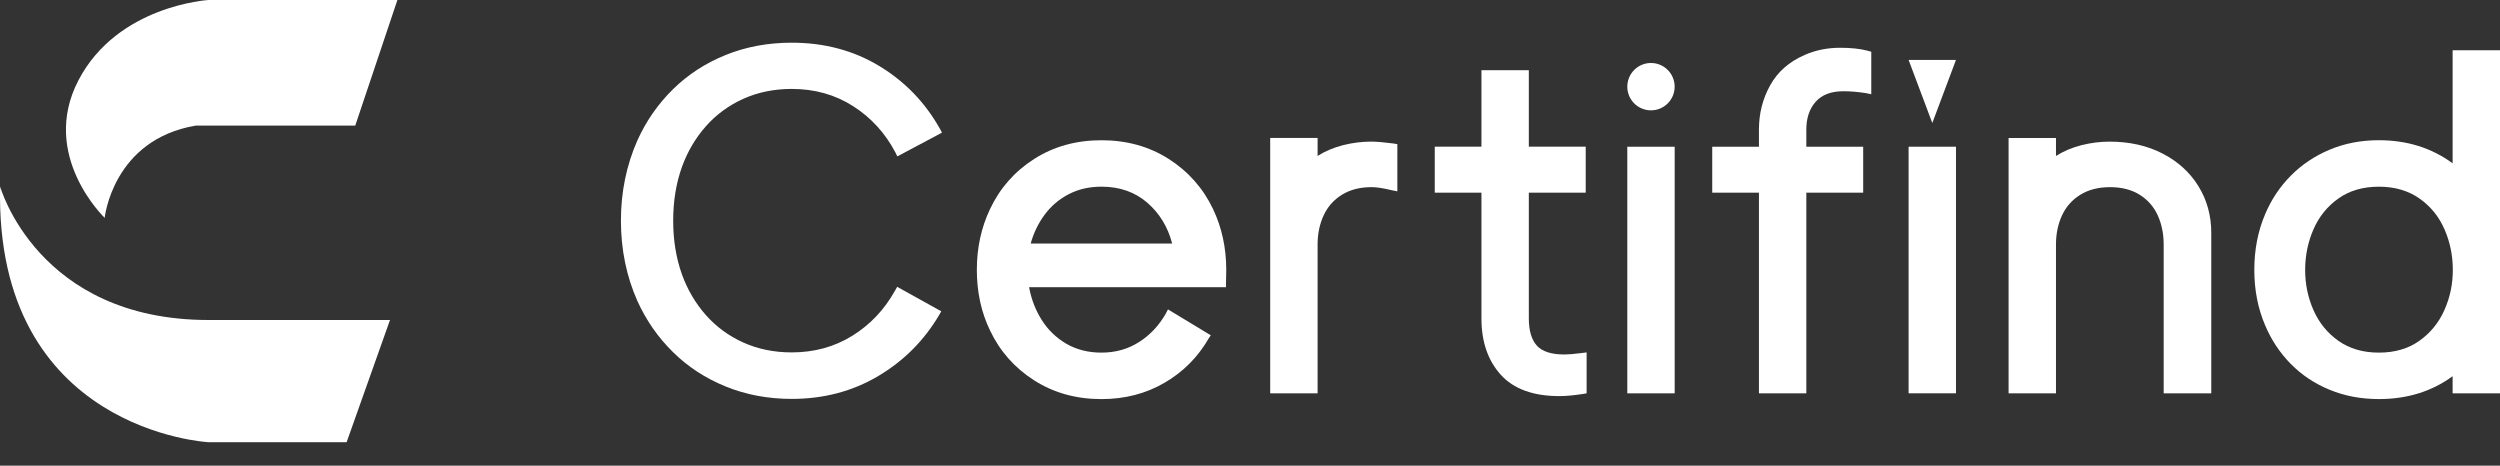
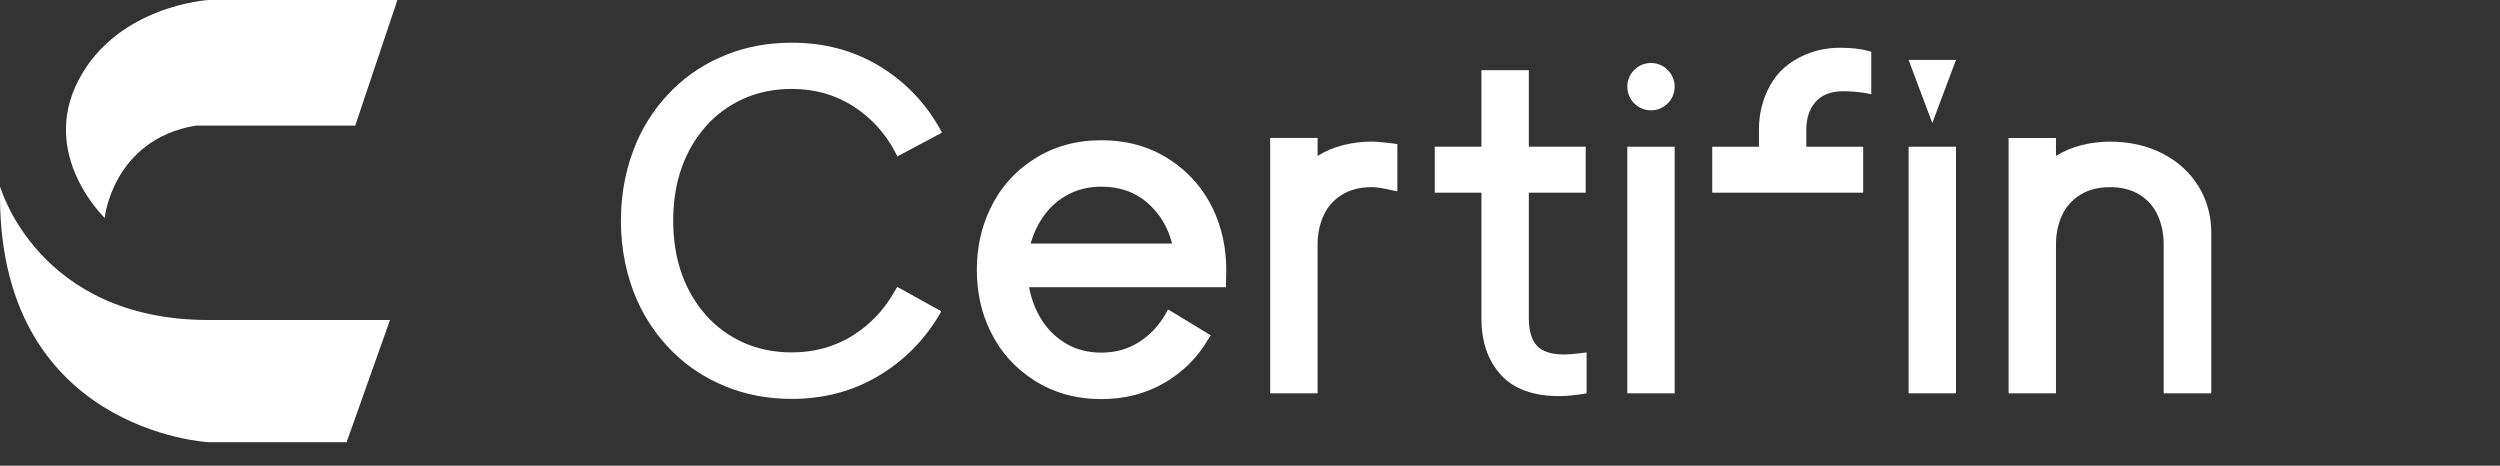
<svg xmlns="http://www.w3.org/2000/svg" width="102" height="19" viewBox="0 0 102 19" fill="none">
  <rect x="0" y="0" width="102" height="19" fill="#333333" stroke="none" />
  <path d="M16.214 0H8.51C8.51 0 4.795 0.212 3.199 3.279C1.604 6.345 4.271 8.888 4.271 8.888C4.271 8.888 4.596 5.697 7.987 5.124H14.494L16.214 0Z" fill="white" />
  <path d="M8.507 13.056H15.912L14.142 18.042H8.507C8.507 18.042 -0.22 17.593 0.004 7.608C0.004 7.608 1.525 13.056 8.507 13.056Z" fill="white" />
  <path d="M36.509 11.87C36.081 12.637 35.503 13.247 34.774 13.7C34.044 14.152 33.221 14.378 32.303 14.378C31.581 14.378 30.921 14.243 30.323 13.973C29.726 13.703 29.217 13.328 28.796 12.851C28.374 12.373 28.051 11.822 27.825 11.2C27.586 10.534 27.466 9.802 27.466 9.003C27.466 8.205 27.586 7.472 27.825 6.806C28.051 6.184 28.374 5.634 28.796 5.156C29.217 4.679 29.727 4.303 30.323 4.033C30.921 3.764 31.581 3.628 32.303 3.628C33.24 3.628 34.075 3.863 34.807 4.331C35.54 4.799 36.113 5.426 36.528 6.212L36.612 6.381L38.433 5.411L38.357 5.269C37.753 4.188 36.927 3.33 35.877 2.695C34.827 2.059 33.635 1.742 32.303 1.742C31.335 1.742 30.437 1.908 29.611 2.242C28.784 2.576 28.066 3.043 27.456 3.643C26.846 4.244 26.361 4.939 26.004 5.732C25.558 6.744 25.334 7.835 25.334 9.004C25.334 10.172 25.558 11.276 26.004 12.276C26.362 13.068 26.846 13.764 27.456 14.364C28.065 14.966 28.784 15.434 29.611 15.77C30.437 16.106 31.335 16.275 32.303 16.275C33.61 16.275 34.788 15.963 35.835 15.341C36.882 14.719 37.713 13.883 38.329 12.833L38.404 12.701L36.604 11.702L36.51 11.872L36.509 11.87Z" fill="white" />
  <path d="M49.494 8.531C49.085 7.677 48.481 6.994 47.683 6.485C46.885 5.976 45.97 5.722 44.939 5.722C43.908 5.722 42.993 5.976 42.195 6.485C41.396 6.995 40.796 7.677 40.393 8.531C40.034 9.286 39.855 10.113 39.855 11.012C39.855 11.911 40.034 12.741 40.393 13.482C40.796 14.331 41.396 15.009 42.195 15.519C42.993 16.029 43.908 16.283 44.939 16.283C45.894 16.283 46.752 16.061 47.513 15.617C48.273 15.175 48.873 14.572 49.313 13.811L49.399 13.68L47.654 12.623L47.56 12.803C47.283 13.286 46.92 13.672 46.471 13.957C46.022 14.244 45.511 14.387 44.939 14.387C44.398 14.387 43.92 14.265 43.505 14.024C43.091 13.781 42.755 13.457 42.501 13.053C42.246 12.646 42.075 12.202 41.987 11.718H50.021V11.549L50.031 11.011C50.031 10.112 49.851 9.285 49.493 8.53L49.494 8.531ZM42.052 9.936C42.172 9.502 42.362 9.11 42.623 8.758C42.883 8.406 43.21 8.128 43.604 7.923C43.997 7.719 44.441 7.616 44.938 7.616C45.68 7.616 46.302 7.834 46.806 8.267C47.307 8.701 47.648 9.257 47.824 9.936H42.052V9.936Z" fill="white" />
  <path d="M56.85 5.854C56.46 5.803 56.16 5.778 55.946 5.778C55.562 5.778 55.178 5.826 54.795 5.923C54.412 6.021 54.066 6.168 53.758 6.362V5.629H51.824V16.047H53.758V9.974C53.758 9.54 53.84 9.146 54.003 8.791C54.167 8.435 54.415 8.154 54.748 7.947C55.082 7.74 55.487 7.635 55.965 7.635C56.166 7.635 56.435 7.677 56.776 7.759L57.012 7.806V5.882L56.85 5.854V5.854Z" fill="white" />
  <path d="M64.516 14.406C64.215 14.444 63.985 14.463 63.828 14.463C63.294 14.463 62.919 14.342 62.702 14.1C62.485 13.857 62.376 13.488 62.376 12.991V7.862H64.697V5.985H62.376V2.864H60.443V5.985H58.538V7.862H60.443V12.991C60.443 13.941 60.706 14.707 61.23 15.288C61.755 15.869 62.553 16.161 63.621 16.161C63.885 16.161 64.203 16.132 64.573 16.075L64.734 16.047V14.378L64.517 14.406H64.516Z" fill="white" />
  <path d="M66.394 5.986V16.047H68.327V5.986H66.394ZM68.326 3.536C68.326 4.07 67.893 4.502 67.36 4.502C66.826 4.502 66.394 4.07 66.394 3.536C66.394 3.003 66.826 2.57 67.36 2.57C67.893 2.57 68.326 3.003 68.326 3.536Z" fill="white" />
-   <path d="M76.206 2.071C75.898 1.989 75.521 1.949 75.074 1.949C74.559 1.949 74.077 2.046 73.631 2.242C72.996 2.518 72.526 2.932 72.222 3.482C71.916 4.032 71.765 4.634 71.765 5.288V5.986H69.859V7.862H71.765V16.048H73.698V7.862H76.018V5.986H73.698V5.288C73.698 4.816 73.825 4.438 74.08 4.151C74.335 3.865 74.711 3.723 75.207 3.723C75.496 3.723 75.801 3.748 76.121 3.798L76.348 3.845V2.111L76.207 2.073L76.206 2.071Z" fill="white" />
+   <path d="M76.206 2.071C75.898 1.989 75.521 1.949 75.074 1.949C74.559 1.949 74.077 2.046 73.631 2.242C72.996 2.518 72.526 2.932 72.222 3.482C71.916 4.032 71.765 4.634 71.765 5.288V5.986H69.859V7.862H71.765H73.698V7.862H76.018V5.986H73.698V5.288C73.698 4.816 73.825 4.438 74.08 4.151C74.335 3.865 74.711 3.723 75.207 3.723C75.496 3.723 75.801 3.748 76.121 3.798L76.348 3.845V2.111L76.207 2.073L76.206 2.071Z" fill="white" />
  <path d="M77.871 5.986V16.047H79.804V5.986H77.871Z" fill="white" />
  <path d="M79.804 2.445L78.838 5.019L77.871 2.445H79.804Z" fill="white" />
  <path d="M89.697 7.598C89.348 7.032 88.859 6.588 88.231 6.264C87.602 5.94 86.882 5.779 86.071 5.779C85.688 5.779 85.304 5.827 84.921 5.924C84.537 6.022 84.191 6.169 83.884 6.363V5.63H81.95V16.048H83.884V9.975C83.884 9.541 83.965 9.146 84.129 8.791C84.292 8.436 84.541 8.155 84.874 7.948C85.207 7.74 85.613 7.636 86.09 7.636C86.567 7.636 86.972 7.74 87.302 7.948C87.632 8.155 87.877 8.437 88.038 8.791C88.198 9.146 88.278 9.541 88.278 9.975V16.048H90.22V9.503C90.22 8.799 90.046 8.164 89.697 7.598Z" fill="white" />
-   <path d="M100.067 2.052V6.664C99.211 6.035 98.208 5.721 97.058 5.721C96.335 5.721 95.668 5.848 95.059 6.103C94.448 6.358 93.919 6.711 93.469 7.164C93.02 7.616 92.669 8.142 92.418 8.738C92.123 9.43 91.976 10.188 91.976 11.012C91.976 11.835 92.123 12.583 92.418 13.274C92.67 13.872 93.019 14.396 93.465 14.849C93.912 15.302 94.441 15.654 95.055 15.905C95.667 16.157 96.335 16.282 97.058 16.282C98.215 16.282 99.217 15.972 100.067 15.349V16.047H102V2.052H100.067ZM99.731 12.652C99.502 13.167 99.161 13.586 98.708 13.906C98.256 14.227 97.706 14.387 97.058 14.387C96.411 14.387 95.86 14.226 95.407 13.906C94.955 13.586 94.616 13.167 94.389 12.652C94.162 12.137 94.05 11.589 94.05 11.012C94.05 10.434 94.163 9.875 94.389 9.357C94.616 8.838 94.955 8.418 95.407 8.098C95.86 7.777 96.41 7.617 97.058 7.617C97.706 7.617 98.257 7.778 98.713 8.098C99.169 8.418 99.509 8.838 99.736 9.357C99.962 9.875 100.075 10.427 100.075 11.012C100.075 11.596 99.96 12.137 99.731 12.652H99.731Z" fill="white" />
</svg>